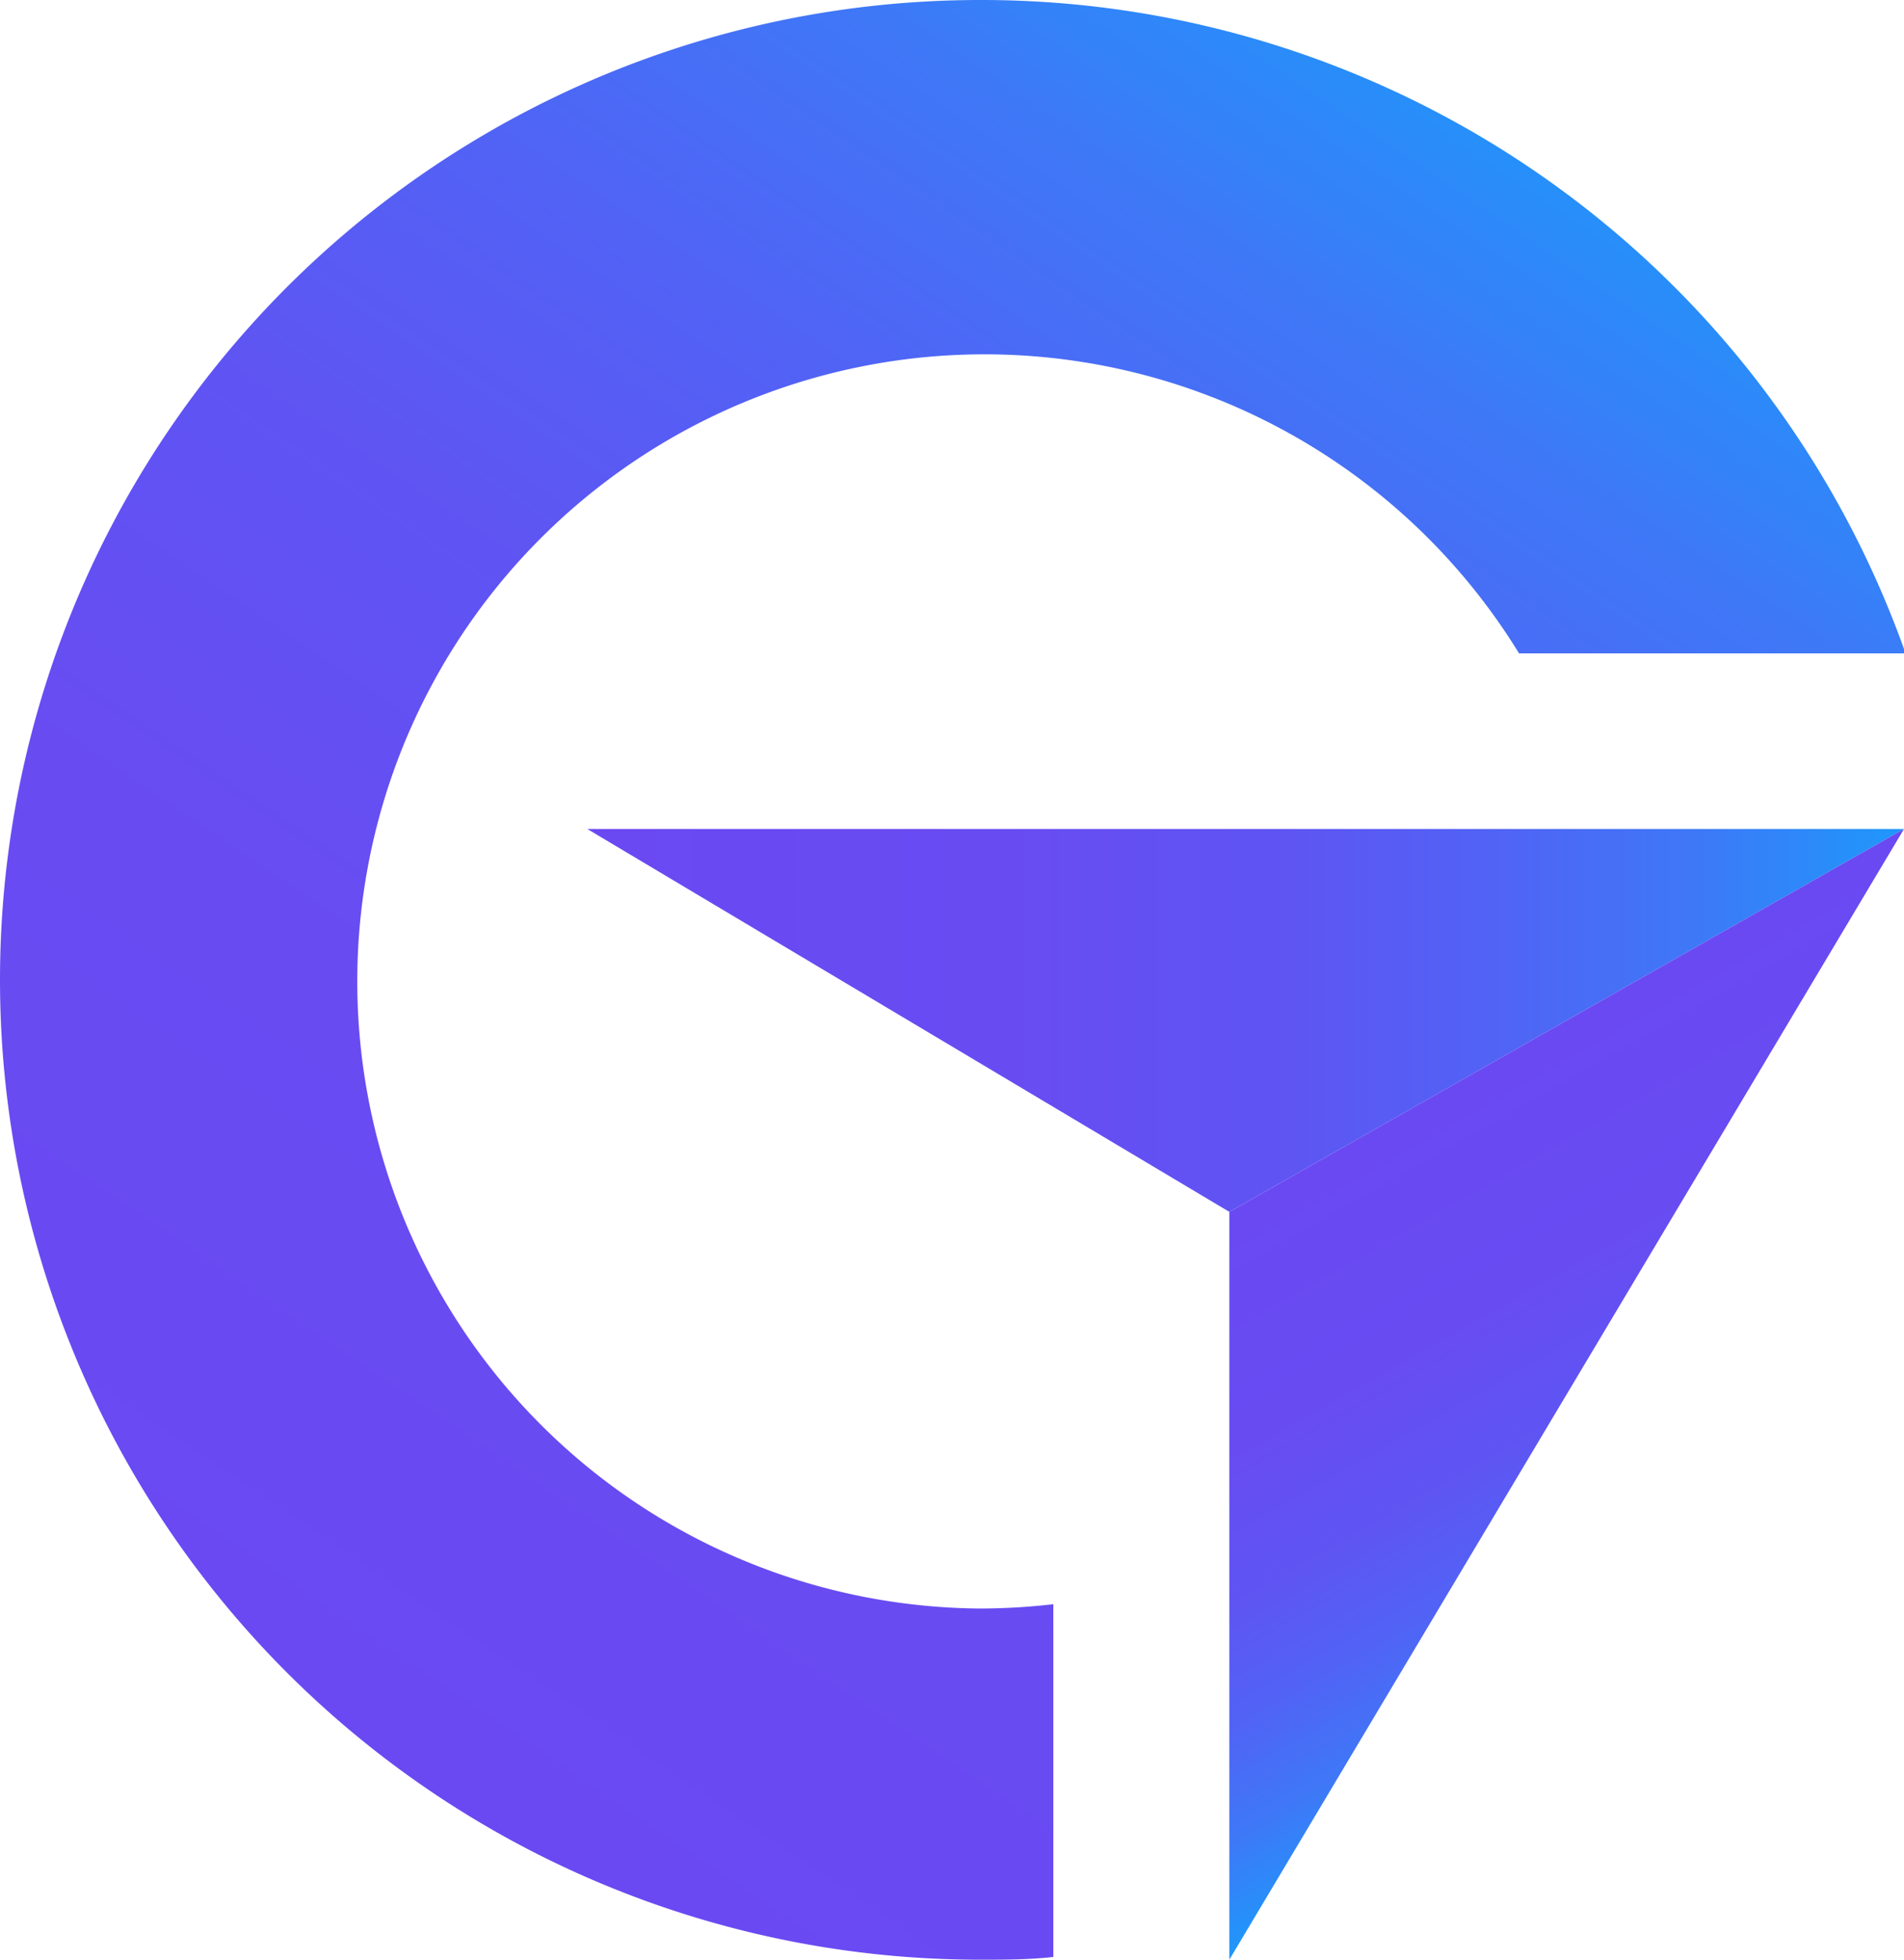
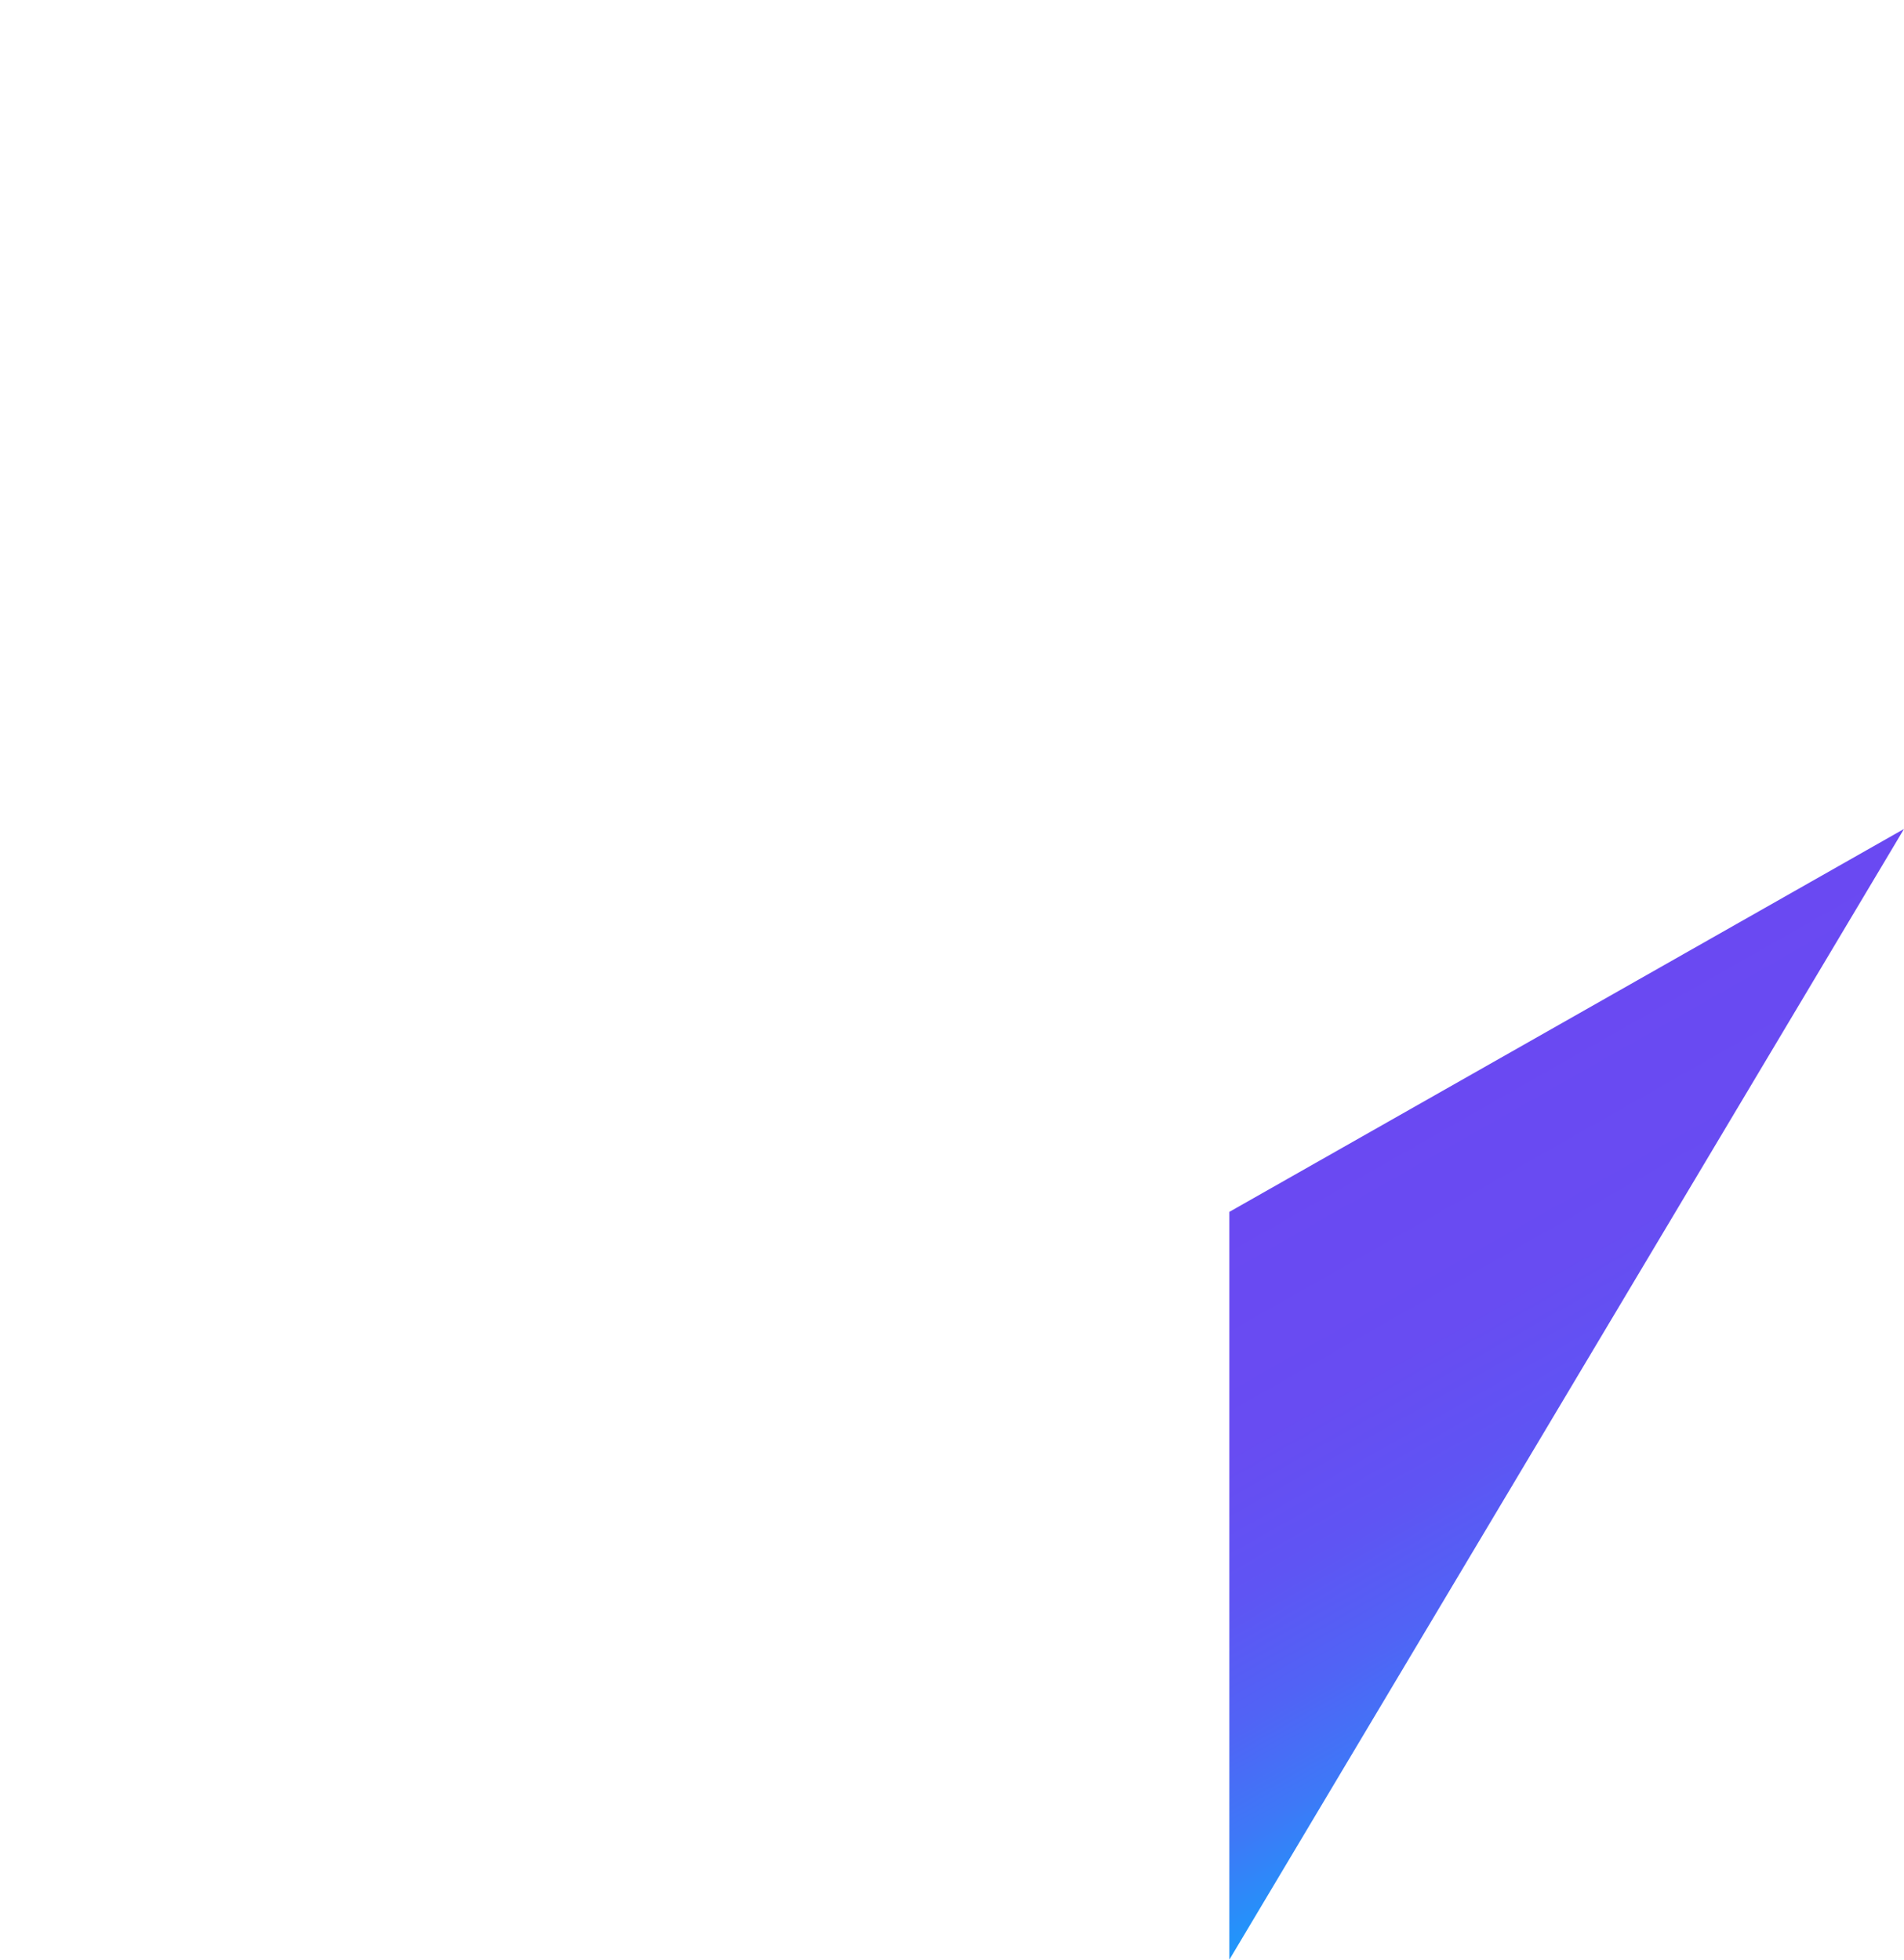
<svg xmlns="http://www.w3.org/2000/svg" xmlns:xlink="http://www.w3.org/1999/xlink" id="Layer_1" data-name="Layer 1" viewBox="0 0 48.57 50">
  <defs>
    <style>.cls-1{fill:url(#linear-gradient);}.cls-2{fill:url(#linear-gradient-2);}.cls-3{fill:url(#linear-gradient-3);}</style>
    <linearGradient id="linear-gradient" x1="14.98" y1="26.04" x2="48.57" y2="26.04" gradientUnits="userSpaceOnUse">
      <stop offset="0" stop-color="#6a49f2" />
      <stop offset="0.32" stop-color="#684cf2" />
      <stop offset="0.52" stop-color="#5f54f3" />
      <stop offset="0.69" stop-color="#5163f5" />
      <stop offset="0.84" stop-color="#3e78f7" />
      <stop offset="0.97" stop-color="#2492fa" />
      <stop offset="1" stop-color="#1f98fb" />
    </linearGradient>
    <linearGradient id="linear-gradient-2" x1="252.19" y1="96.06" x2="252.19" y2="112.65" gradientTransform="translate(-230.86 69.36) rotate(-29.59)" xlink:href="#linear-gradient" />
    <linearGradient id="linear-gradient-3" x1="7.1" y1="43.35" x2="36.63" y2="-0.28" xlink:href="#linear-gradient" />
  </defs>
-   <polygon class="cls-1" points="14.98 21.15 48.57 21.15 31.36 30.92 14.98 21.15" />
  <polygon class="cls-2" points="31.36 50 48.57 21.15 31.36 30.92 31.36 50" />
-   <path class="cls-3" d="M25.25,0a25,25,0,0,0,0,50c.63,0,1.25,0,1.87-.07v-9a16.47,16.47,0,0,1-1.87.11A16,16,0,1,1,39,16.67h9.86A25,25,0,0,0,25.25,0Z" transform="translate(-0.25 0)" />
</svg>